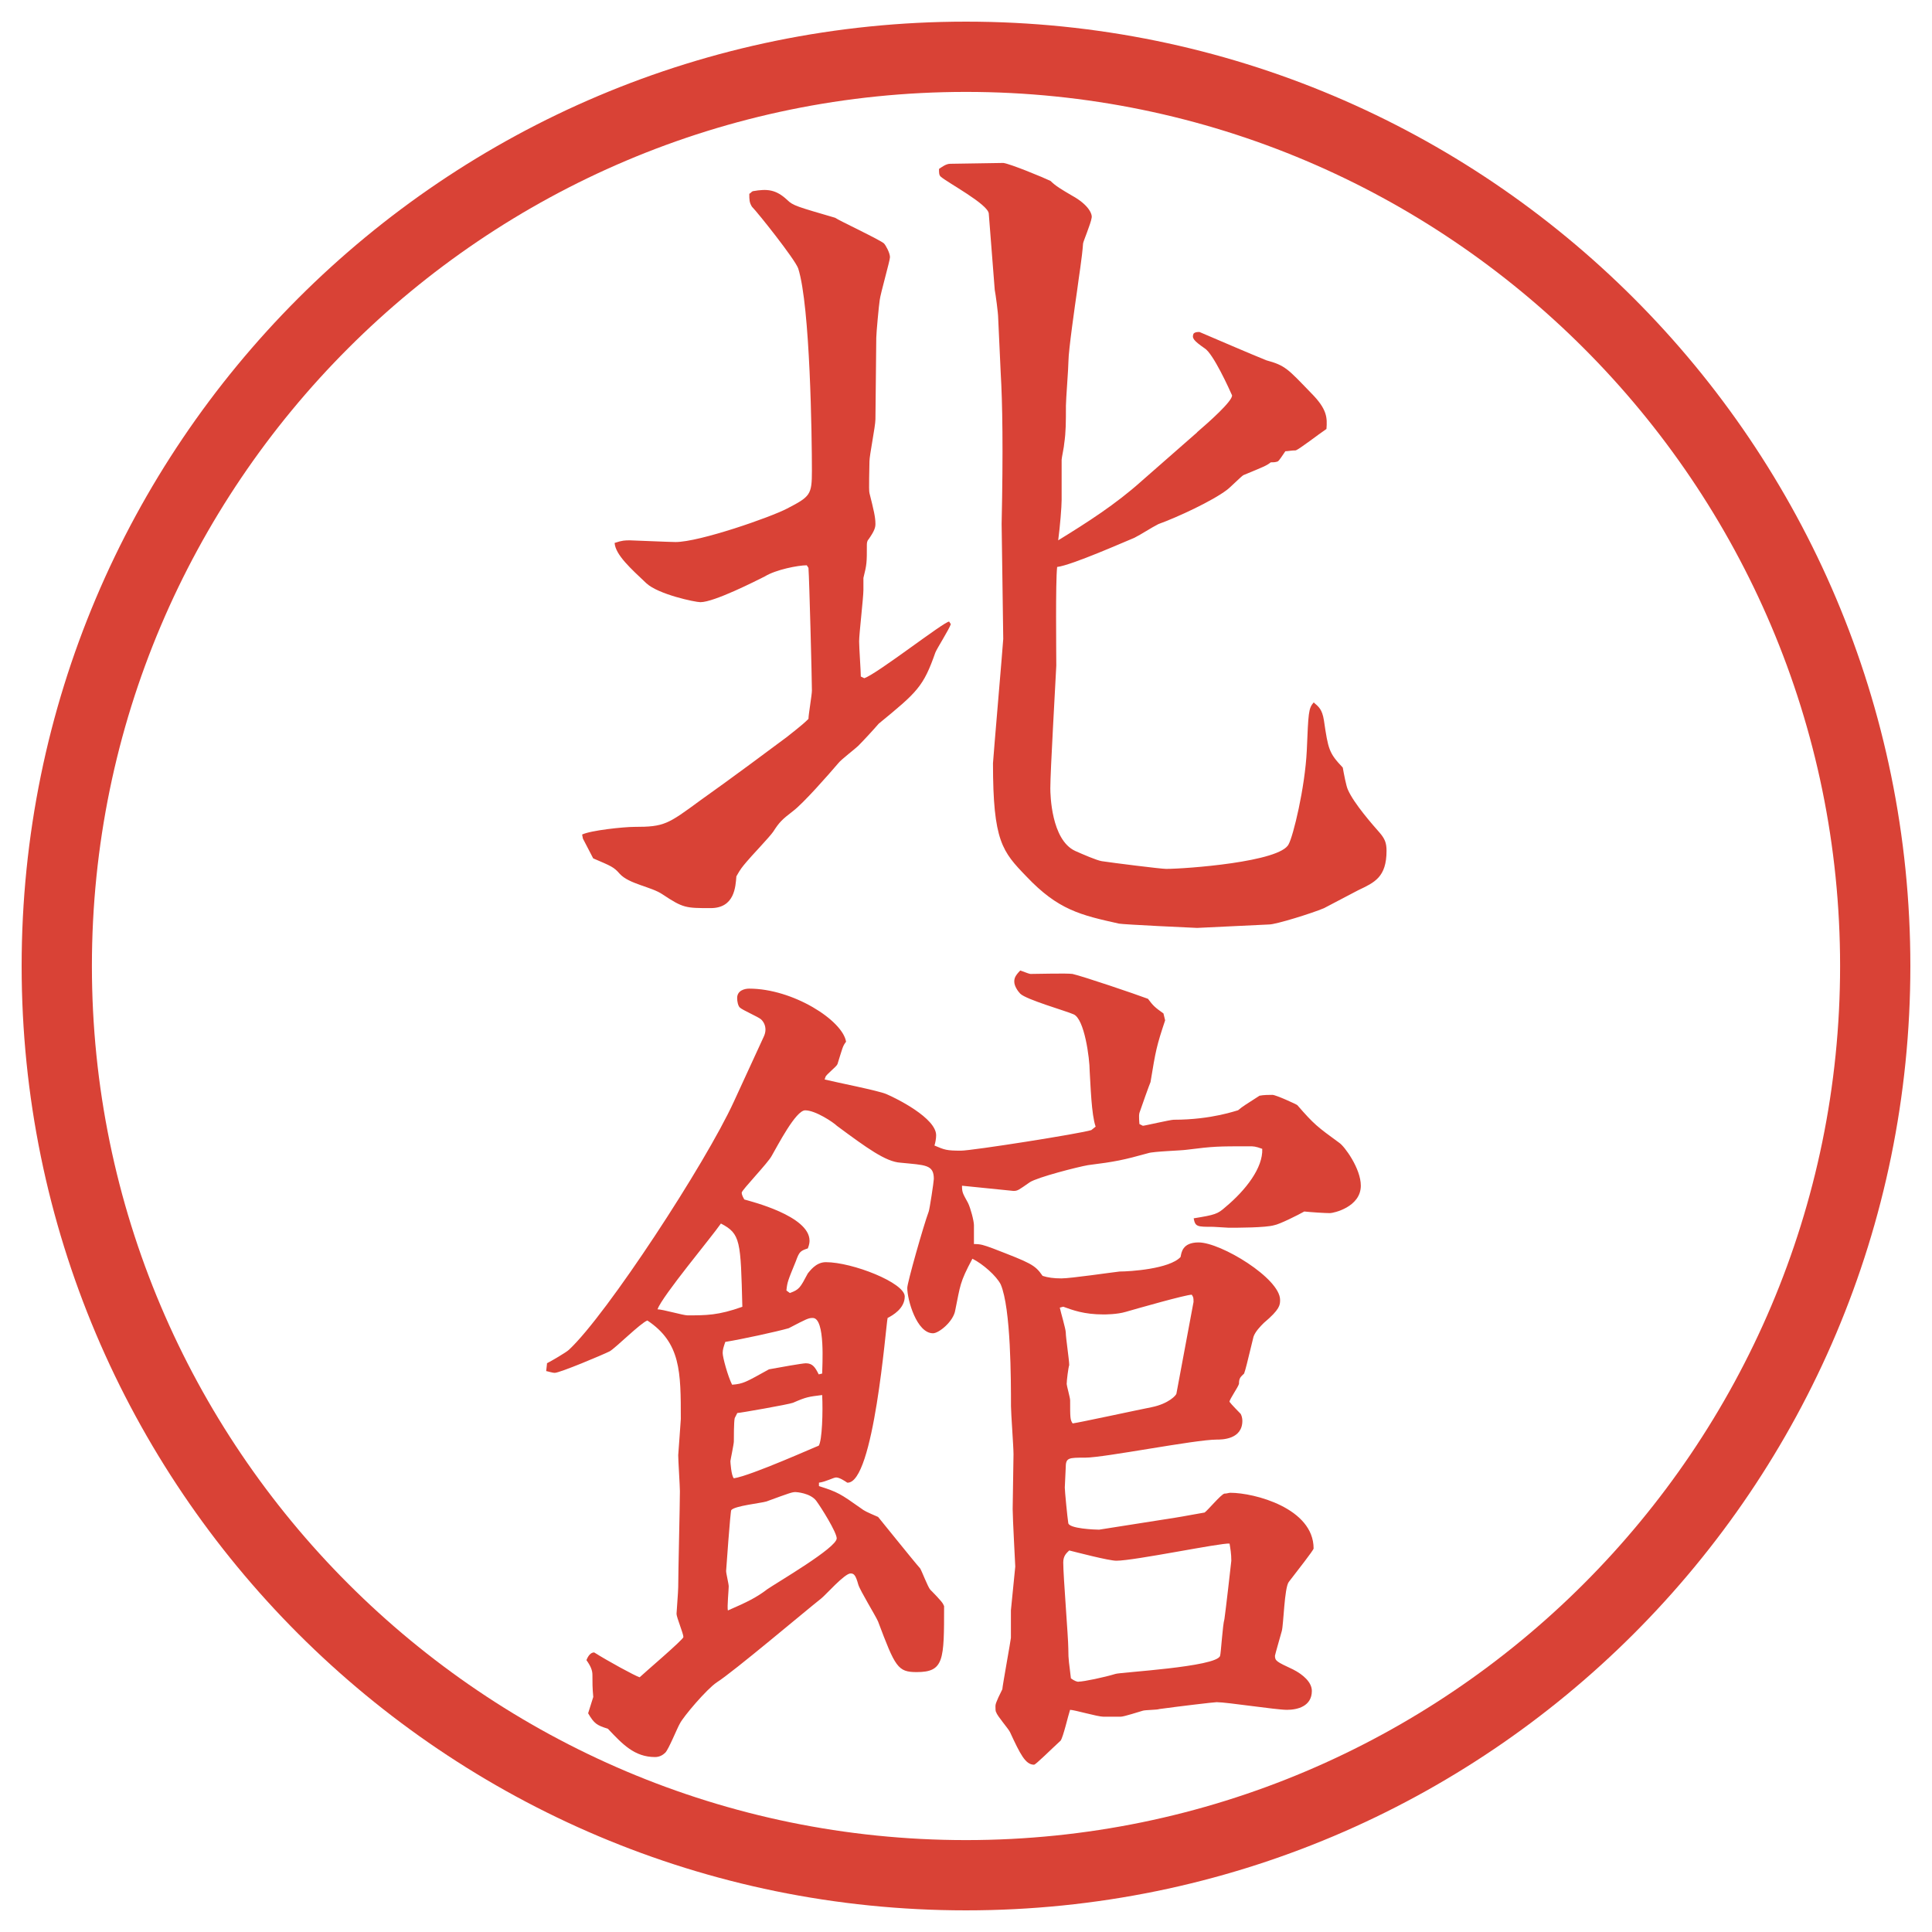
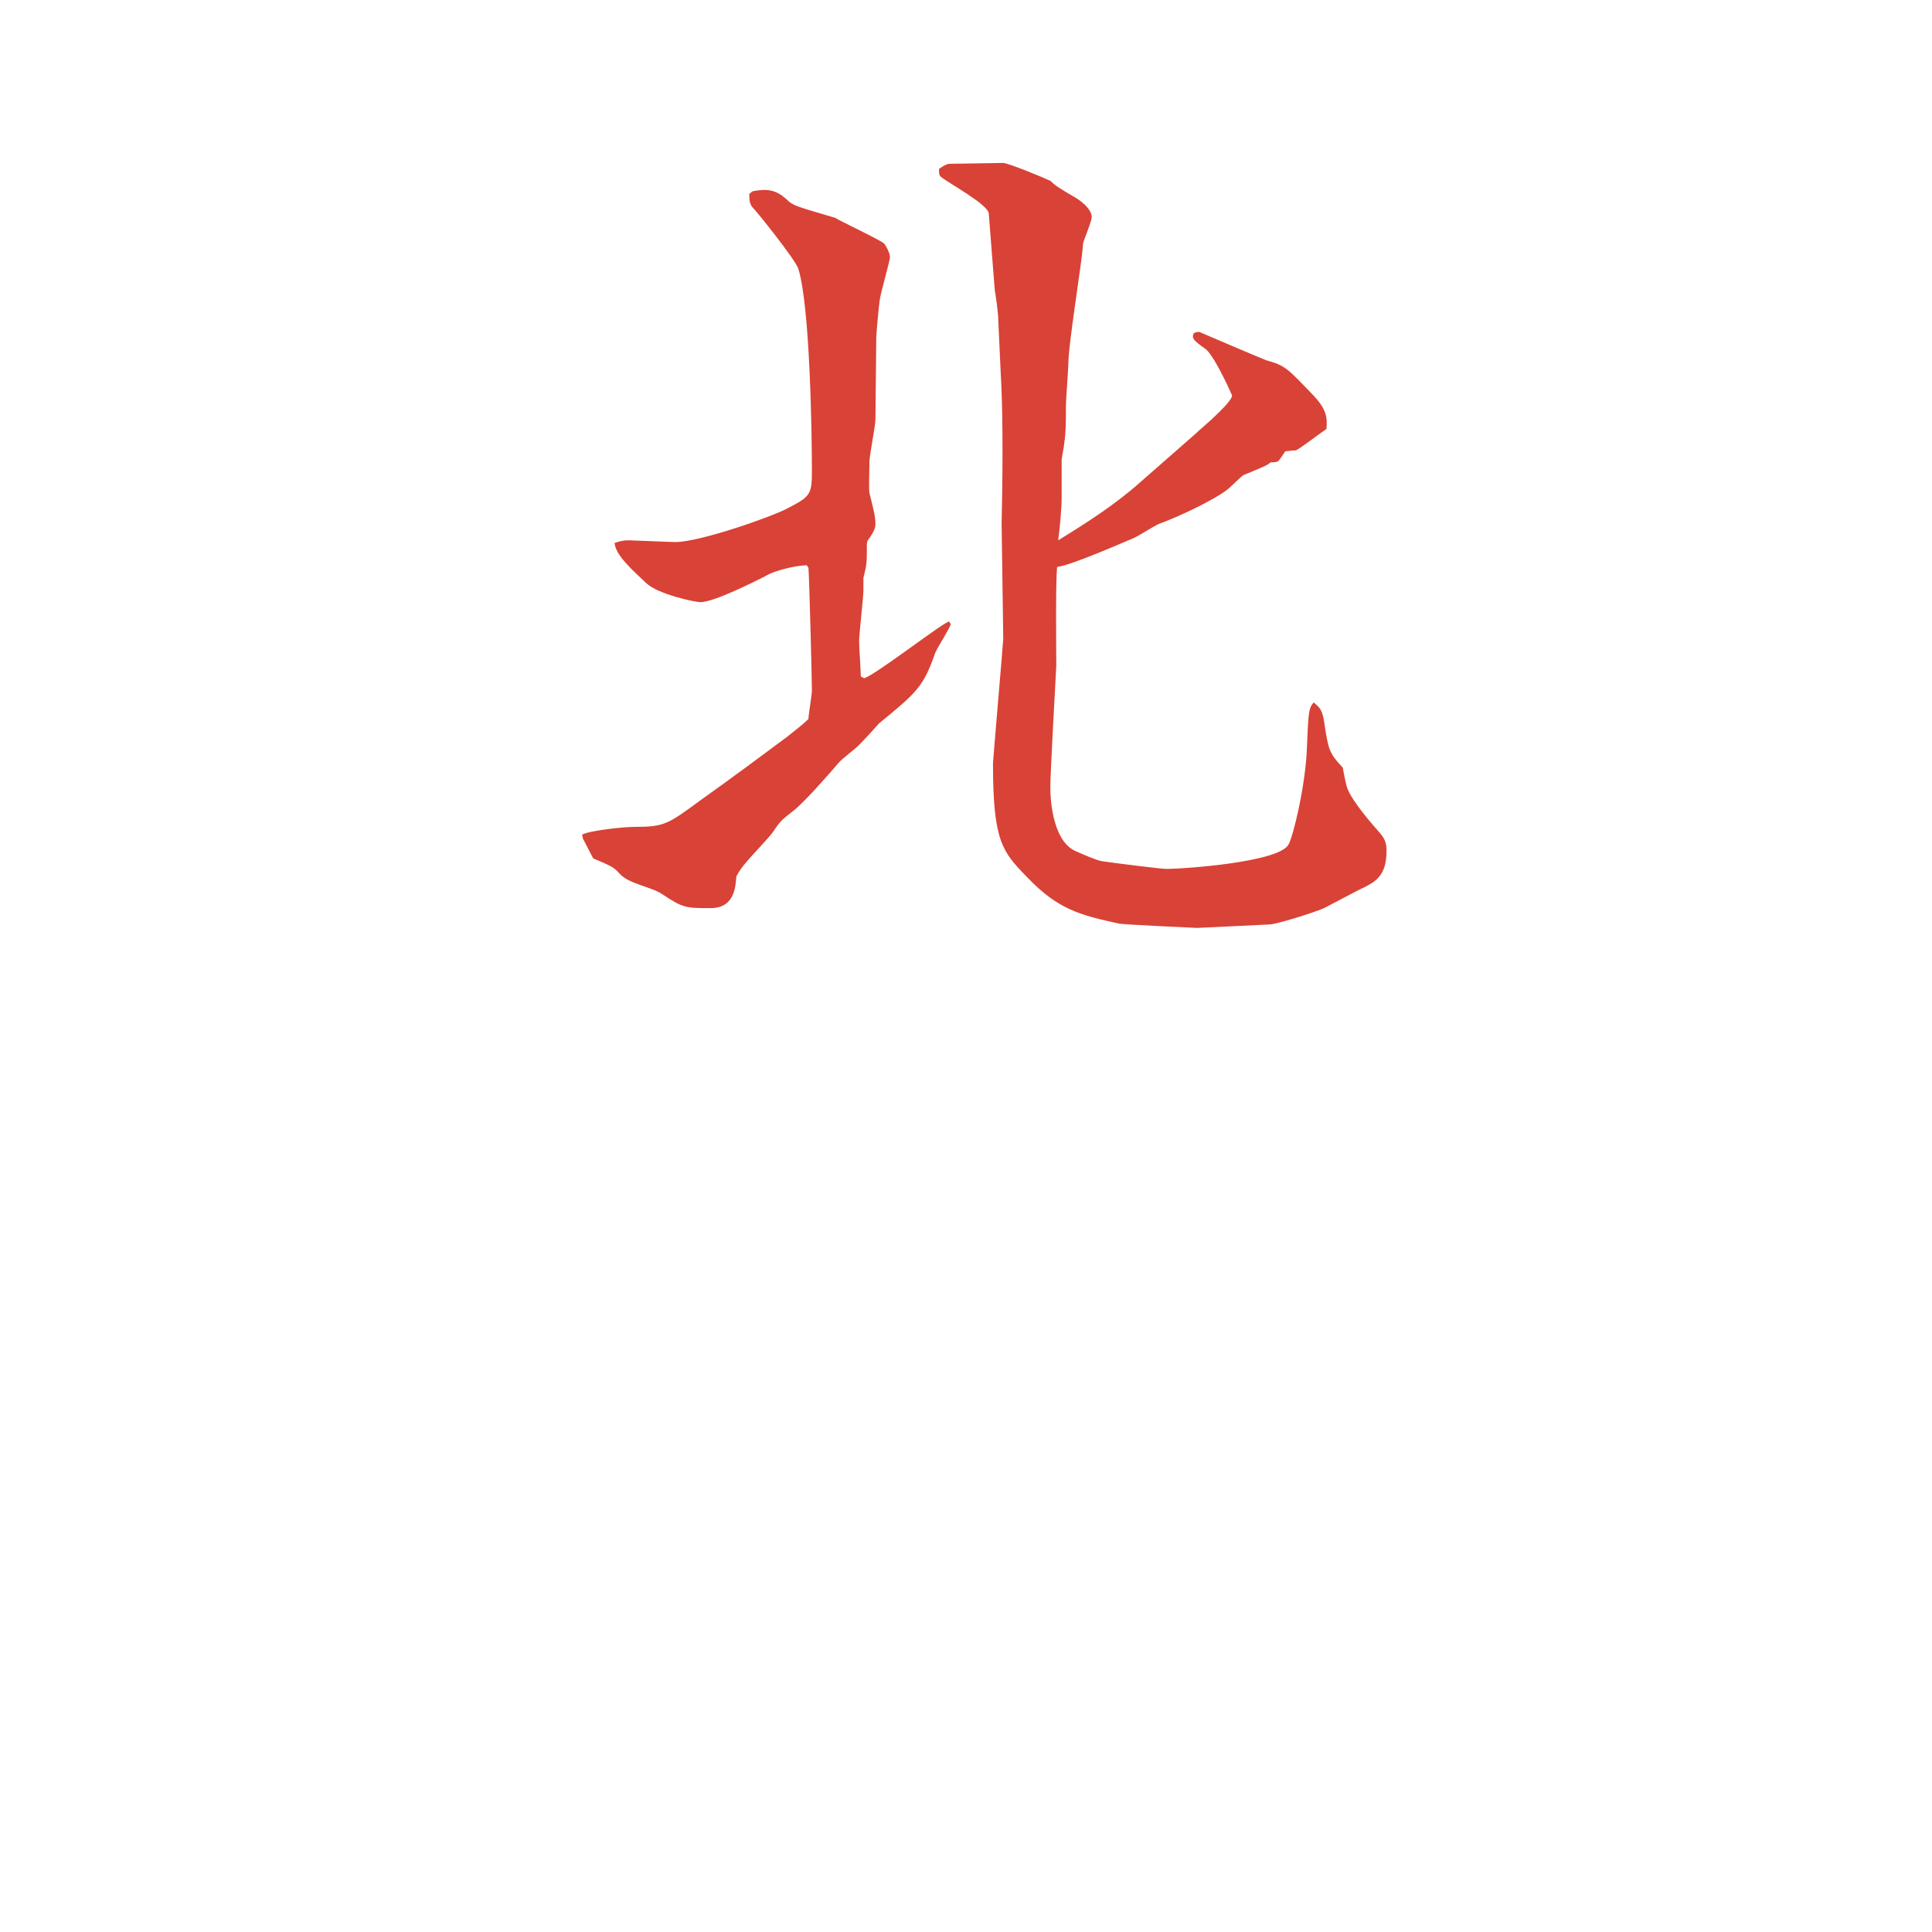
<svg xmlns="http://www.w3.org/2000/svg" id="_レイヤー_1" data-name="レイヤー 1" version="1.1" viewBox="0 0 27.496 27.496">
  <g id="_楕円形_1" data-name="楕円形 1">
-     <path d="M13.748,1.308c6.859,0,12.44,5.581,12.44,12.44s-5.581,12.44-12.44,12.44S1.308,20.607,1.308,13.748,6.889,1.308,13.748,1.308M13.748.308C6.325.308.308,6.325.308,13.748s6.017,13.44,13.44,13.44,13.44-6.017,13.44-13.44S21.171.308,13.748.308h0Z" fill="#d94236" stroke-width="0" />
-   </g>
+     </g>
  <g>
    <path d="M8.283,11.878c.122-.061.598-.11.745-.11.427,0,.476-.037.94-.378.415-.293,1.086-.793,1.233-.903.232-.183.256-.208.305-.256,0-.061.049-.342.049-.403,0-.159-.037-1.587-.049-1.746l-.024-.037c-.122,0-.439.061-.598.159-.122.061-.72.366-.916.366-.073,0-.598-.11-.769-.269-.22-.208-.439-.403-.452-.574.11-.037.146-.037.22-.037.024,0,.574.024.647.024.342,0,1.355-.354,1.587-.476.33-.171.354-.195.354-.537,0-.476-.024-2.344-.195-2.881-.049-.134-.574-.793-.659-.879-.037-.061-.037-.098-.037-.183.024-.012.024-.024.049-.037.208-.037.33-.024.488.122.085.085.146.098.684.256.049.037.647.317.696.366.024.024.085.134.085.195,0,.049-.134.513-.146.61-.012.073-.049.476-.049.537,0,.183-.012,1.001-.012,1.16,0,.098-.085.513-.085.598,0,.073-.012.415,0,.452.061.244.085.342.085.439,0,.049-.012.098-.098.22-.024.024-.024.061-.024.085,0,.244,0,.269-.049.464v.171c0,.11-.061.623-.061.732,0,.085.024.427.024.5l.049.024c.183-.061,1.135-.806,1.208-.806l.024.037c-.024.073-.195.342-.22.403-.171.488-.256.562-.806,1.013-.073.085-.22.244-.293.317-.037.037-.244.195-.281.244-.146.171-.5.574-.647.684-.159.122-.195.159-.281.293-.049.073-.33.366-.378.427-.061.073-.085.098-.146.208-.012.146-.024.452-.366.452-.354,0-.391,0-.684-.195-.159-.11-.476-.146-.61-.293-.085-.098-.122-.11-.378-.22l-.146-.281-.012-.061ZM17.035,6.153c.17-.146.5-.439.5-.525-.037-.085-.269-.598-.391-.671-.158-.11-.184-.146-.158-.208.023-.024.049-.024.085-.024.231.098.708.305.952.403.269.073.305.122.635.464.232.232.232.354.22.513-.11.073-.391.293-.439.305-.062,0-.11.012-.146.012-.036.049-.085.134-.11.146-.036.012-.061.012-.098.012-.061.049-.098.061-.391.183-.036.024-.195.183-.231.208-.208.159-.708.391-.977.488-.098.049-.244.146-.342.195-.122.049-.892.391-1.099.415-.024.22-.012,1.208-.012,1.404-.013.281-.085,1.501-.085,1.746,0,.085.012.732.353.891.11.049.306.134.379.146.158.024.842.11.916.11.268,0,1.635-.098,1.745-.354.062-.11.231-.793.257-1.331.023-.537.023-.598.098-.684.072.061.121.098.146.256.061.415.072.464.268.671.013.073.049.269.074.317.085.195.354.5.451.61.073.085.098.146.098.256,0,.378-.171.452-.402.562-.074.037-.416.22-.488.256-.172.073-.684.232-.781.232l-1.025.049c-.025,0-1.062-.049-1.111-.061-.549-.122-.867-.195-1.318-.671-.342-.354-.476-.5-.476-1.611,0-.037.146-1.733.146-1.77,0-.085-.023-1.575-.023-1.636.023-1.05.012-1.733-.013-2.148l-.036-.781c0-.073-.037-.342-.049-.403l-.085-1.086c-.012-.134-.586-.439-.684-.525-.024-.024-.024-.049-.024-.11.037-.024.098-.073.159-.073.122,0,.647-.012.756-.012.098.012.574.208.672.256.073.073.158.122.304.208.244.134.293.269.281.317-.012.085-.122.342-.122.366-.013.195-.062.488-.085.671-.025.171-.123.854-.123,1.001,0,.098-.036.549-.036.635,0,.232,0,.378-.024.537,0,.037-.037.208-.037.232v.574c0,.098-.023.378-.049.574.416-.256.818-.513,1.185-.842l.794-.696Z" fill="#d94236" stroke-width="0" />
-     <path d="M7.782,19.403c.049-.024.281-.158.317-.195.537-.5,1.941-2.648,2.344-3.527l.427-.928c.012-.025.024-.062.024-.098,0-.061-.024-.11-.061-.146s-.269-.134-.305-.171c-.024-.024-.037-.085-.037-.134,0-.11.11-.134.171-.134.623,0,1.331.452,1.379.756-.049.062-.049.086-.122.318-.012.036-.159.146-.171.183l-.012.036c.146.037.769.159.879.208.146.062.708.342.708.586,0,.049-.012.11-.024.146.146.062.171.073.378.073.159,0,1.708-.244,1.855-.293l.061-.049c-.061-.171-.072-.598-.085-.793,0-.172-.073-.745-.231-.806-.11-.049-.671-.208-.757-.293-.036-.037-.085-.11-.085-.171,0-.049.013-.085.085-.159.098.037.135.049.146.049.098,0,.513-.012.598,0,.159.037.879.281,1.074.354.073.098.098.122.22.208l.024.098c-.122.366-.134.428-.208.879-.012.024-.134.366-.158.439-.012.049,0,.135,0,.158l.049.025c.024,0,.391-.086.439-.086.549,0,.903-.135.916-.135.072-.061.098-.072.305-.207.061-.012.135-.012.184-.012s.342.134.354.146c.244.28.281.305.598.537.074.049.306.365.306.609,0,.306-.391.391-.439.391-.073,0-.257-.012-.366-.023-.086.049-.354.183-.428.195-.121.036-.524.036-.646.036-.024,0-.195-.013-.22-.013-.231,0-.257,0-.28-.121.305-.049.342-.062.451-.159.293-.244.537-.562.525-.83-.098-.036-.123-.036-.184-.036-.451,0-.5,0-.891.049-.074.012-.477.023-.55.049-.354.098-.464.121-.854.17-.146.025-.72.172-.83.244-.158.11-.171.123-.232.123-.012,0-.72-.074-.732-.074,0,.098.012.11.085.244.037.074.085.257.085.318v.268c.098,0,.134.013.269.062.537.208.598.231.708.391.072.024.158.036.267.036.135,0,.709-.085.83-.098.146,0,.709-.036.867-.207.012-.061.024-.207.256-.207.318,0,1.16.512,1.16.817,0,.073,0,.134-.232.329-.049.049-.121.123-.146.195-.098.403-.109.452-.134.525-.049.049-.073.061-.073.146-.012.049-.135.22-.135.256.025.037.135.146.159.172.013.023.024.061.024.098,0,.268-.293.268-.366.268-.306,0-1.599.257-1.868.257-.244,0-.28,0-.28.146,0,.036-.013.244-.013.28,0,.049.037.428.049.501,0,.085.391.098.439.098l1.087-.171c.085-.012.403-.073.415-.073.049-.036.232-.257.281-.269.036,0,.061-.012.085-.012.342,0,1.185.219,1.185.793,0,.024-.232.317-.354.477-.062.085-.073.598-.098.695-.013.049-.098.342-.098.354,0,.074.024.086.257.195.146.074.268.184.268.306,0,.22-.207.269-.354.269-.158,0-.854-.109-1.001-.109-.036,0-.55.061-.817.098-.025.012-.195.012-.232.023-.049.013-.269.086-.317.086h-.244c-.085,0-.415-.098-.476-.098-.025.073-.098.391-.135.439-.134.122-.353.342-.378.342-.121,0-.195-.146-.342-.464-.023-.049-.183-.231-.195-.28-.012-.013-.012-.049-.012-.086,0-.024,0-.049.098-.244,0-.037.122-.708.122-.732v-.391l.062-.623c0-.012-.037-.695-.037-.817s.012-.671.012-.781-.036-.586-.036-.684c0-.366,0-1.392-.146-1.733-.061-.122-.256-.293-.403-.366-.183.342-.171.378-.244.732-.024.159-.232.329-.317.329-.232,0-.366-.476-.366-.646,0-.073.232-.891.305-1.086.012-.025.073-.428.073-.465,0-.207-.122-.195-.476-.231-.208-.013-.476-.208-.903-.524-.049-.049-.305-.221-.452-.221-.134,0-.391.501-.476.647-.049.098-.427.488-.427.524,0,.037.024.074.037.098.085.025.928.232.928.586,0,.013,0,.049-.024.11-.11.036-.122.049-.171.183-.11.27-.122.293-.134.416l.049.036c.134-.049.146-.073.256-.28.024-.025.11-.159.256-.159.378,0,1.123.293,1.123.488,0,.171-.171.269-.244.306-.024.098-.195,2.367-.574,2.344-.037-.025-.11-.074-.159-.074-.037,0-.146.062-.244.074v.049c.269.085.305.109.598.316.049.037.073.049.244.123.012.012.5.622.598.732.024.036.11.268.146.305.024.024.171.171.183.207l.012.025c0,.769,0,.939-.391.939-.269,0-.305-.073-.549-.721-.037-.085-.256-.439-.281-.524-.037-.134-.061-.159-.11-.159-.085,0-.354.306-.415.354-.232.183-1.257,1.05-1.489,1.196-.146.098-.476.488-.525.586-.037.061-.159.366-.208.415-.037.036-.085.062-.146.062-.293,0-.464-.184-.671-.403-.159-.049-.195-.073-.281-.22l.073-.232c-.012-.134-.012-.195-.012-.316,0-.062-.024-.123-.085-.208.024-.062.061-.11.11-.11.195.123.574.33.647.354.049-.049.623-.537.623-.573,0-.049-.098-.281-.098-.33,0-.024.024-.317.024-.379,0-.207.024-1.172.024-1.367,0-.072-.024-.439-.024-.512,0-.013.037-.488.037-.514,0-.671,0-1.086-.476-1.403-.098.036-.452.391-.537.439-.098.049-.708.306-.781.306-.037,0-.11-.025-.122-.025l.012-.109ZM9.784,18.72c.269,0,.439,0,.781-.122-.024-.94-.024-1.038-.305-1.185-.134.195-.83,1.025-.903,1.221.073,0,.366.086.427.086ZM11.701,19.55c0-.098.049-.793-.134-.793-.061,0-.085.012-.342.146-.171.049-.671.158-.903.195-.024.072-.037.109-.037.158,0,.061.073.33.134.451.159-.012.195-.036.525-.219.134-.025.476-.086.525-.086.098,0,.134.061.183.158l.049-.012ZM10.907,22.626c.159-.109,1.001-.598,1.001-.732,0-.086-.22-.439-.293-.537-.085-.109-.281-.122-.293-.122-.049,0-.085.013-.415.134-.085.025-.452.062-.5.123-.012.012-.073.854-.073.866,0,.036.037.183.037.22,0,.049-.024.293-.012.342.281-.122.403-.184.549-.293ZM10.456,20.185c-.012.049-.012.281-.012.33,0,.036-.049.268-.049.28s.012.208.049.244c.244-.036,1.196-.464,1.208-.464.049-.073.061-.488.049-.721-.195.025-.22.025-.415.11-.061.024-.757.146-.793.146l-.037.073ZM16.986,18.524c0-.049,0-.061-.025-.098-.085,0-.769.195-.939.244-.122.037-.293.037-.317.037-.28,0-.439-.062-.573-.11l-.049.013c.012.061.085.305.085.354,0,.073.049.391.049.464-.013.036-.036.22-.036.269,0,.024.049.195.049.232,0,.244,0,.28.036.329.098-.013.94-.195,1.123-.231.244-.049.354-.172.354-.195l.244-1.307ZM15.35,23.933c.074,0,.367-.062.525-.11.061-.024,1.44-.098,1.489-.257.013-.036.036-.439.062-.524.012-.073.098-.817.098-.83,0-.098-.013-.171-.025-.244-.121-.013-1.354.244-1.611.244-.109,0-.573-.122-.671-.146-.036.036-.085.073-.085.171,0,.195.072,1.074.072,1.221,0,.184.013.207.037.428.049.036.086.049.109.049Z" fill="#d94236" stroke-width="0" />
  </g>
</svg>